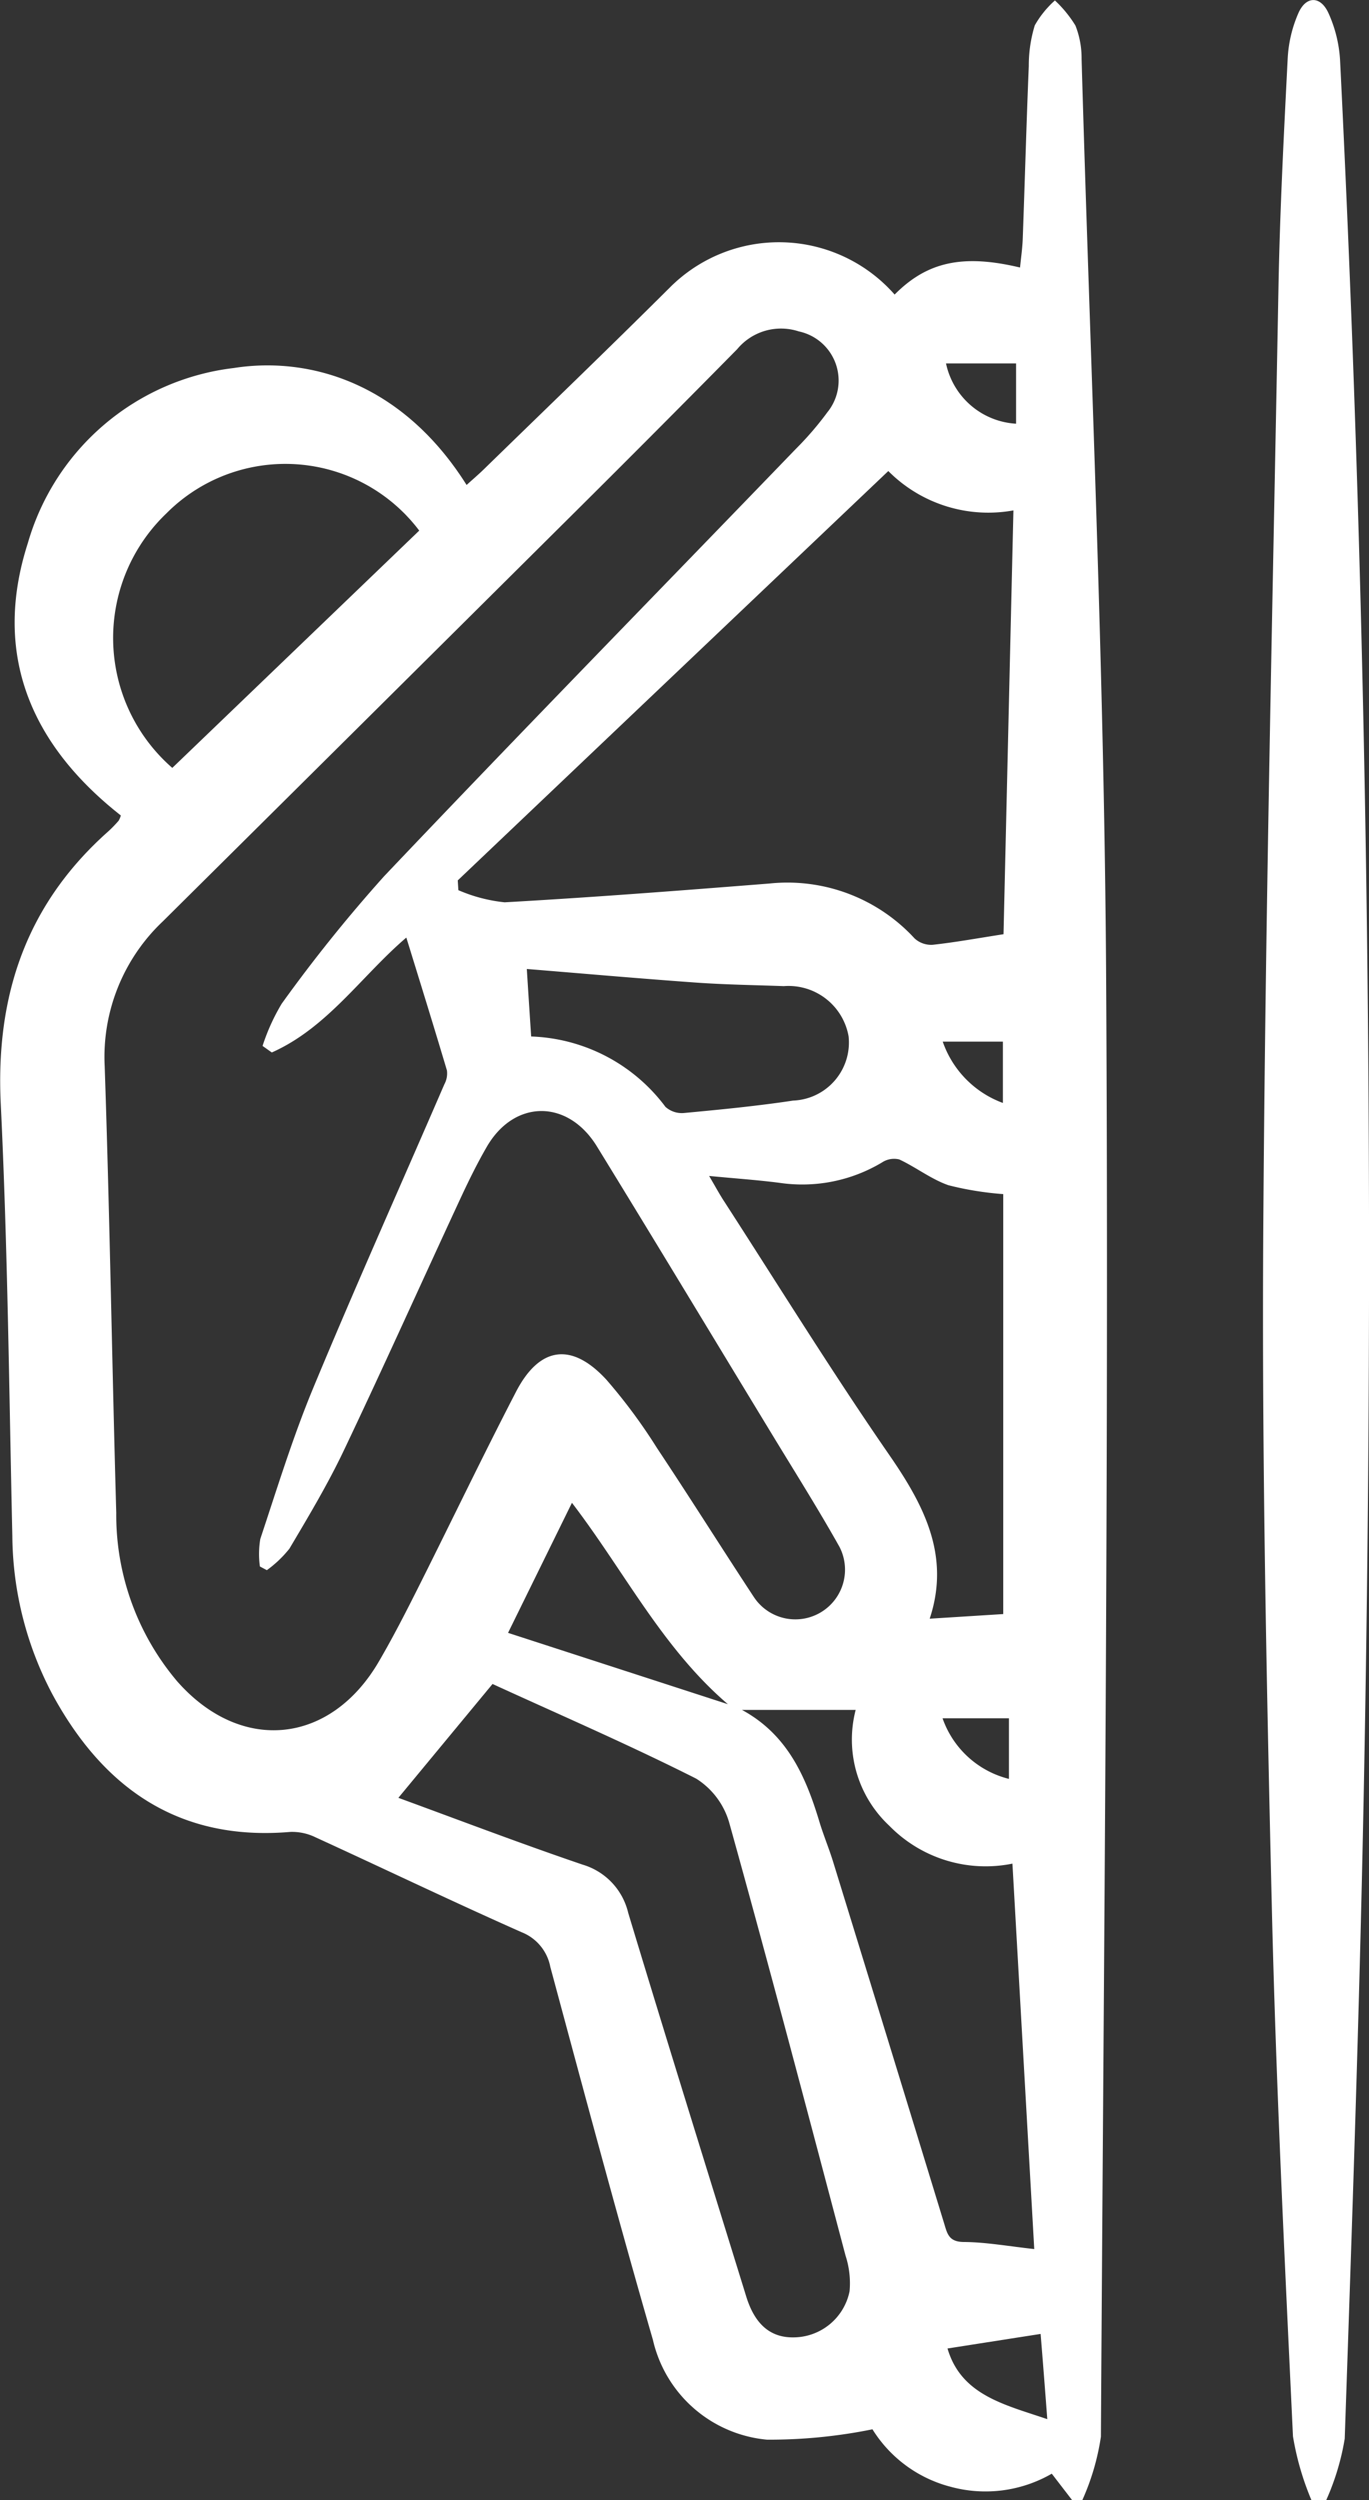
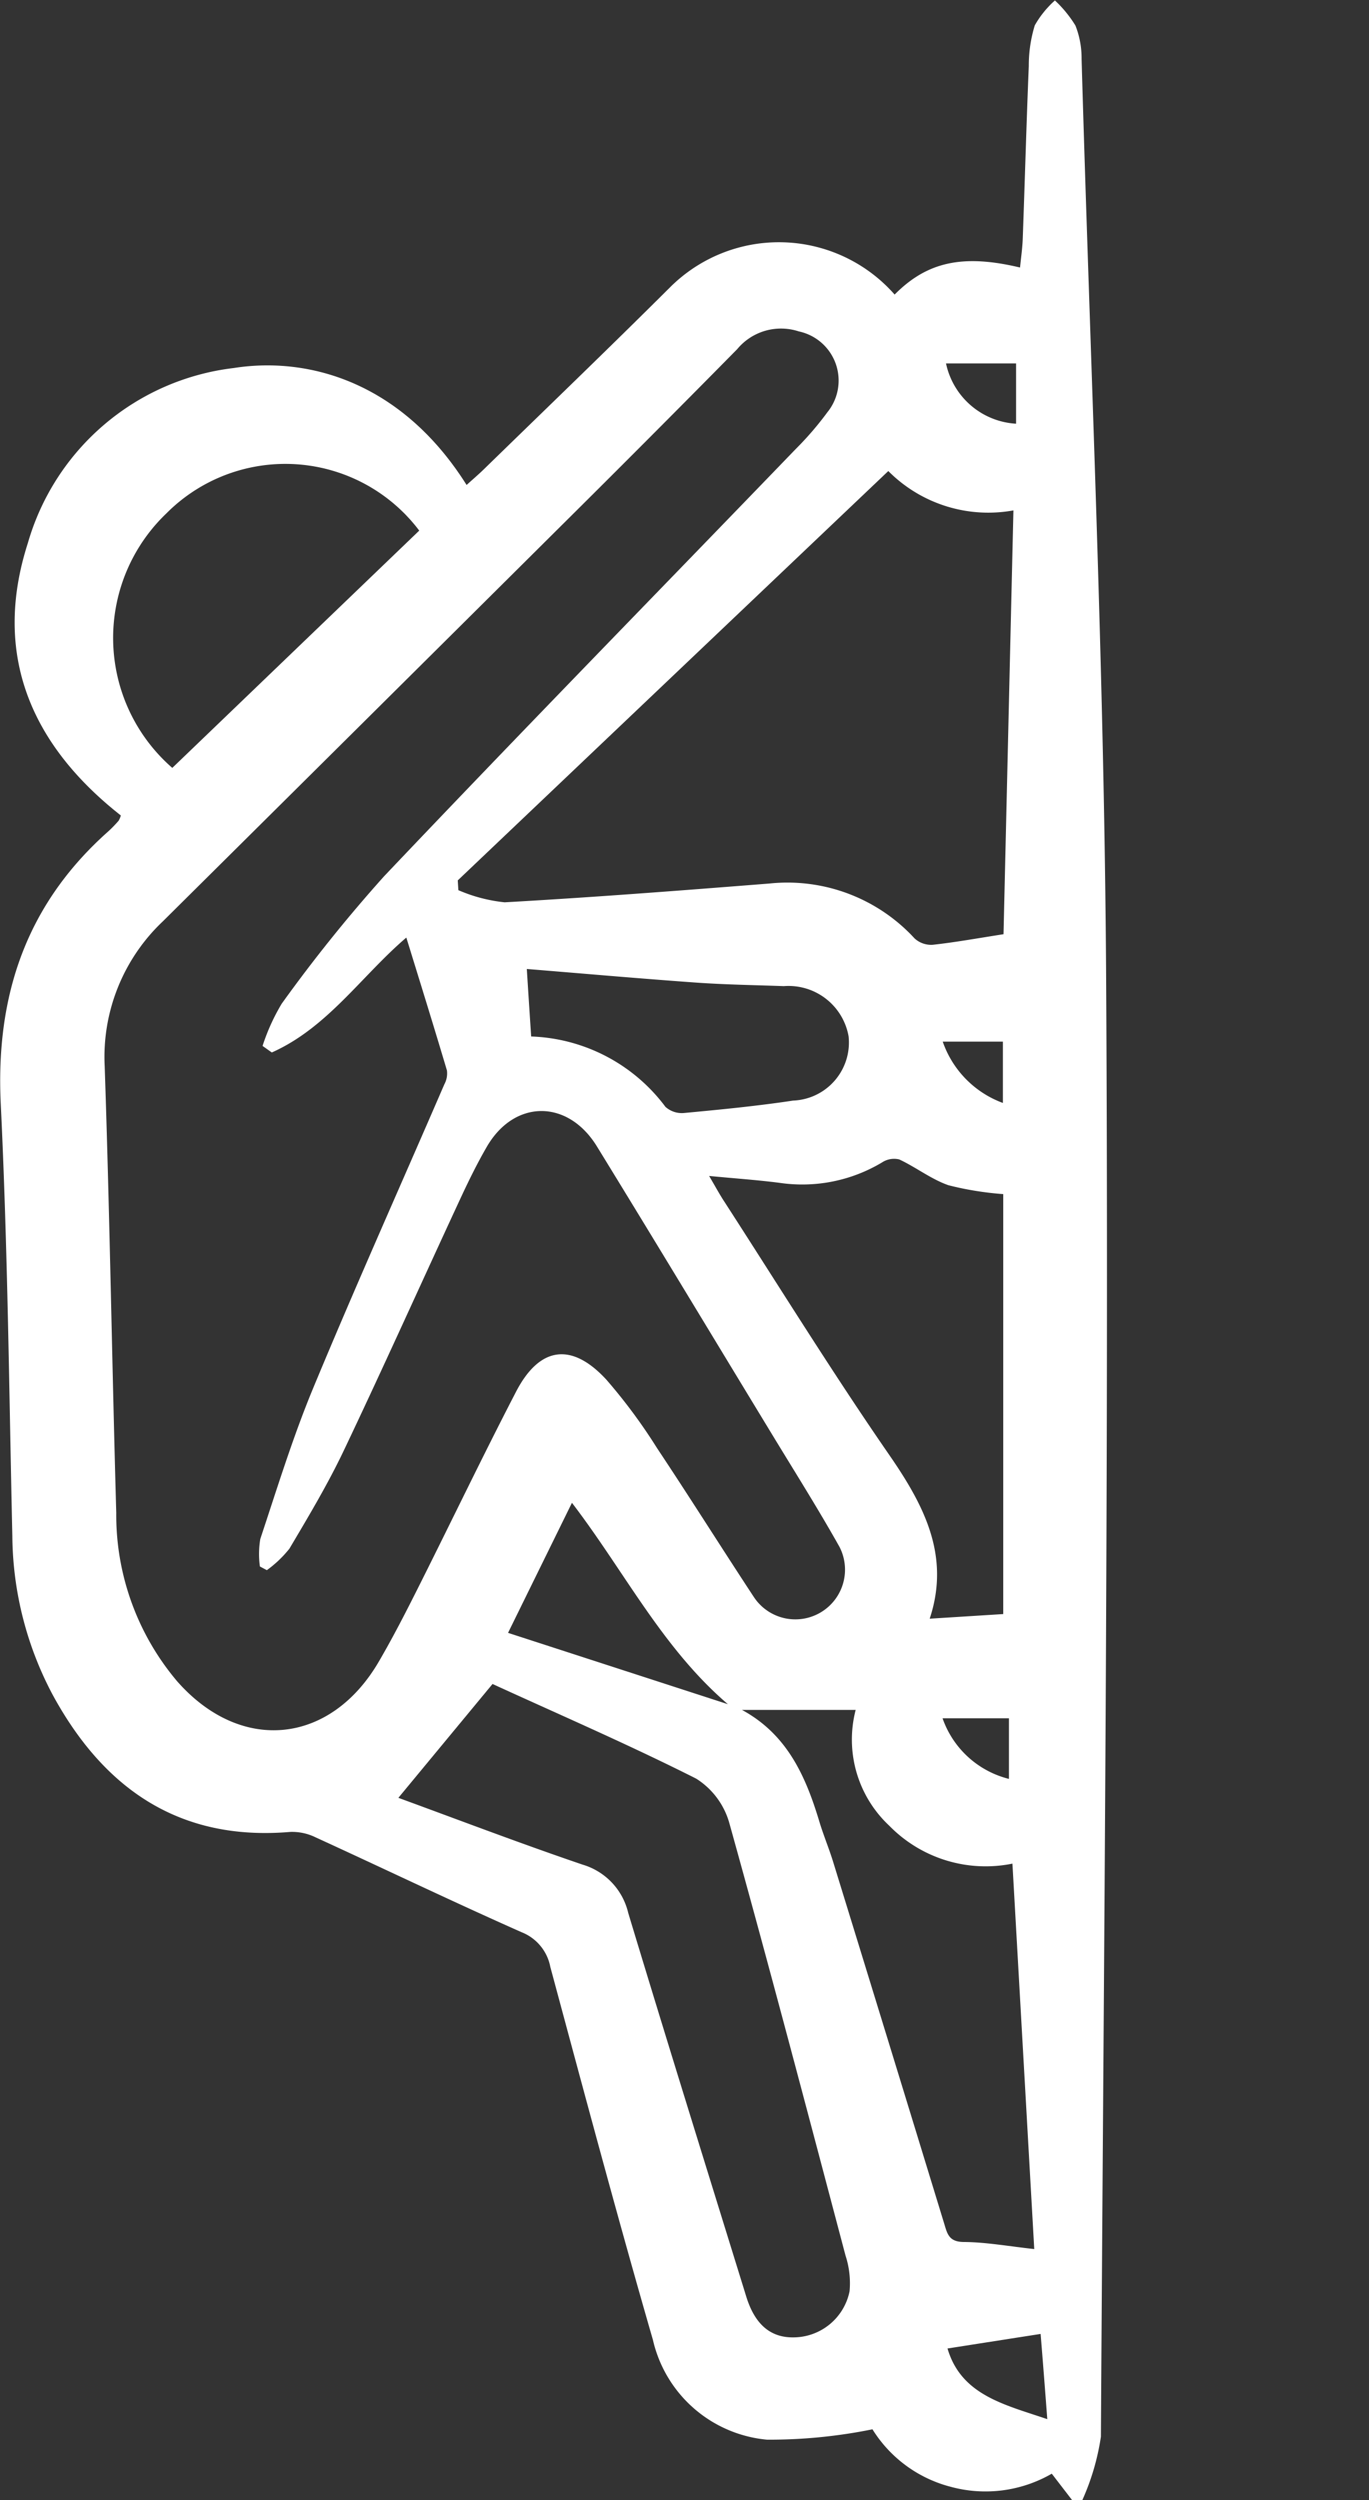
<svg xmlns="http://www.w3.org/2000/svg" width="59.153" height="108" viewBox="0 0 59.153 108">
  <rect x="0" y="0" width="59.153" height="108" fill="#333333" stroke="none" />
  <g id="Group_583" data-name="Group 583" transform="translate(-1771.978 -1782.51)">
    <path id="Path_417" data-name="Path 417" d="M1818.307,1890.557l-.883-1.147a5.73,5.73,0,0,1-4.38.563,5.645,5.645,0,0,1-3.368-2.48,22.4,22.4,0,0,1-4.555.448,5.581,5.581,0,0,1-4.931-4.31c-1.546-5.351-2.983-10.732-4.433-16.11a2.016,2.016,0,0,0-1.241-1.5c-2.982-1.322-5.924-2.735-8.89-4.093a2.32,2.32,0,0,0-1.1-.24c-4.8.412-8.064-1.87-10.267-5.913a14.843,14.843,0,0,1-1.748-6.869c-.14-6.221-.2-12.447-.5-18.66-.229-4.7,1.111-8.641,4.654-11.784a5.447,5.447,0,0,0,.44-.455.88.88,0,0,0,.094-.225c-3.869-3.041-5.566-6.944-4.02-11.758a10.553,10.553,0,0,1,8.9-7.57c3.3-.518,7.3.664,10.06,5.052.262-.238.515-.453.752-.684,2.694-2.625,5.407-5.232,8.072-7.887a6.658,6.658,0,0,1,9.671.346c1.4-1.412,2.937-1.759,5.419-1.168.041-.417.1-.819.116-1.222.091-2.495.159-4.99.262-7.483a5.879,5.879,0,0,1,.26-1.758,4.24,4.24,0,0,1,.869-1.074,5.248,5.248,0,0,1,.885,1.082,3.817,3.817,0,0,1,.267,1.44c.38,13.247.984,26.493,1.061,39.742.123,20.99-.1,41.981-.226,62.972a10.377,10.377,0,0,1-.806,2.746Zm-34.584-62.537-.4-.283a8.792,8.792,0,0,1,.827-1.824,65.035,65.035,0,0,1,4.42-5.5c5.883-6.2,11.855-12.306,17.786-18.455a13.766,13.766,0,0,0,1.373-1.594,2.171,2.171,0,0,0-1.238-3.492,2.459,2.459,0,0,0-2.662.77q-3.851,3.906-7.747,7.769-8.53,8.478-17.069,16.946a8.059,8.059,0,0,0-2.512,6.248c.219,6.429.317,12.863.5,19.293a11.127,11.127,0,0,0,2.628,7.28c2.759,3.139,6.639,2.745,8.733-.873.6-1.031,1.145-2.093,1.68-3.159,1.417-2.82,2.78-5.667,4.232-8.469,1.018-1.963,2.407-2.152,3.907-.521a23.7,23.7,0,0,1,2.189,2.957c1.42,2.133,2.78,4.3,4.191,6.444a2.147,2.147,0,0,0,3.688-2.186c-.945-1.682-1.978-3.315-2.979-4.966-2.5-4.112-4.981-8.23-7.5-12.328-1.258-2.047-3.569-2.031-4.756.014-.439.757-.823,1.548-1.191,2.343-1.668,3.595-3.291,7.211-4.994,10.789-.692,1.453-1.523,2.843-2.345,4.229a4.925,4.925,0,0,1-.976.93l-.3-.16a3.947,3.947,0,0,1,.017-1.187c.728-2.188,1.406-4.4,2.29-6.529,1.827-4.4,3.775-8.745,5.665-13.116a.98.98,0,0,0,.11-.593c-.565-1.9-1.156-3.8-1.755-5.741C1787.6,1824.71,1786.13,1826.949,1783.722,1828.02Zm8.034-7.433.027.422a6.761,6.761,0,0,0,2,.524c3.818-.215,7.633-.51,11.446-.812a7.465,7.465,0,0,1,6.267,2.373,1.065,1.065,0,0,0,.778.275c.992-.109,1.977-.289,3.064-.458.14-5.975.282-12.1.428-18.307a6.086,6.086,0,0,1-5.406-1.7Zm-2.566,39.629c2.555.934,5.237,1.958,7.953,2.883a2.859,2.859,0,0,1,1.979,2.089c1.672,5.533,3.393,11.052,5.1,16.573.377,1.217,1.061,1.782,2.064,1.761a2.485,2.485,0,0,0,2.4-1.991,3.831,3.831,0,0,0-.173-1.536c-1.649-6.231-3.288-12.464-5.018-18.673a3.335,3.335,0,0,0-1.436-1.935c-2.934-1.479-5.955-2.785-8.8-4.089Zm13.427-26.863c.255.433.418.735.6,1.021,2.382,3.683,4.689,7.419,7.181,11.026,1.515,2.192,2.648,4.366,1.75,7.078l3.178-.2v-18.141a13.587,13.587,0,0,1-2.368-.383c-.746-.26-1.4-.776-2.124-1.114a.942.942,0,0,0-.738.125,6.71,6.71,0,0,1-4.453.883C1804.691,1833.527,1803.728,1833.46,1802.617,1833.353Zm14.049,46.354q-.465-8.2-.943-16.649a5.818,5.818,0,0,1-5.319-1.635,5.091,5.091,0,0,1-1.454-5.005h-4.914c1.952,1.058,2.752,2.859,3.341,4.814.171.57.4,1.12.58,1.688q2.414,7.829,4.81,15.663c.139.455.2.814.853.819C1814.583,1879.408,1815.544,1879.585,1816.666,1879.707Zm-26.574-74.23a7.248,7.248,0,0,0-10.932-.737,7.44,7.44,0,0,0,.262,10.987Zm4.837,21.852a7.559,7.559,0,0,1,5.8,3.038,1.056,1.056,0,0,0,.815.266c1.57-.147,3.143-.3,4.7-.535a2.51,2.51,0,0,0,2.4-2.774,2.635,2.635,0,0,0-2.8-2.17c-1.262-.046-2.527-.063-3.786-.153-2.437-.174-4.87-.389-7.318-.588C1794.8,1825.354,1794.86,1826.282,1794.929,1827.329Zm-1,25.761,9.5,3.082c-2.835-2.426-4.47-5.737-6.739-8.7Zm23.3,33.965c-.1-1.338-.2-2.6-.288-3.682l-4.023.629C1813.513,1886.028,1815.4,1886.429,1817.231,1887.055Zm-4.376-88.8a3.291,3.291,0,0,0,3.028,2.605v-2.605Zm2.719,58.526h-2.868a4.085,4.085,0,0,0,2.868,2.617Zm-.261-26.583v-2.647h-2.6A4.331,4.331,0,0,0,1815.312,1830.2Z" transform="translate(0 -0.047)" fill="#fff" />
-     <path id="Path_418" data-name="Path 418" d="M1967.733,1890.51a12.128,12.128,0,0,1-.8-2.76c-.36-7.651-.736-15.3-.916-22.959-.228-9.661-.428-19.328-.368-28.991.085-13.635.405-27.268.658-40.9.062-3.3.232-6.6.4-9.9a5.588,5.588,0,0,1,.46-1.923c.331-.751.956-.754,1.3,0a5.721,5.721,0,0,1,.5,2.018c1.248,25.073,1.515,50.161,1.016,75.257-.182,9.17-.5,18.337-.814,27.5a10.766,10.766,0,0,1-.8,2.655Z" transform="translate(-139.087 0)" fill="#fff" />
  </g>
</svg>